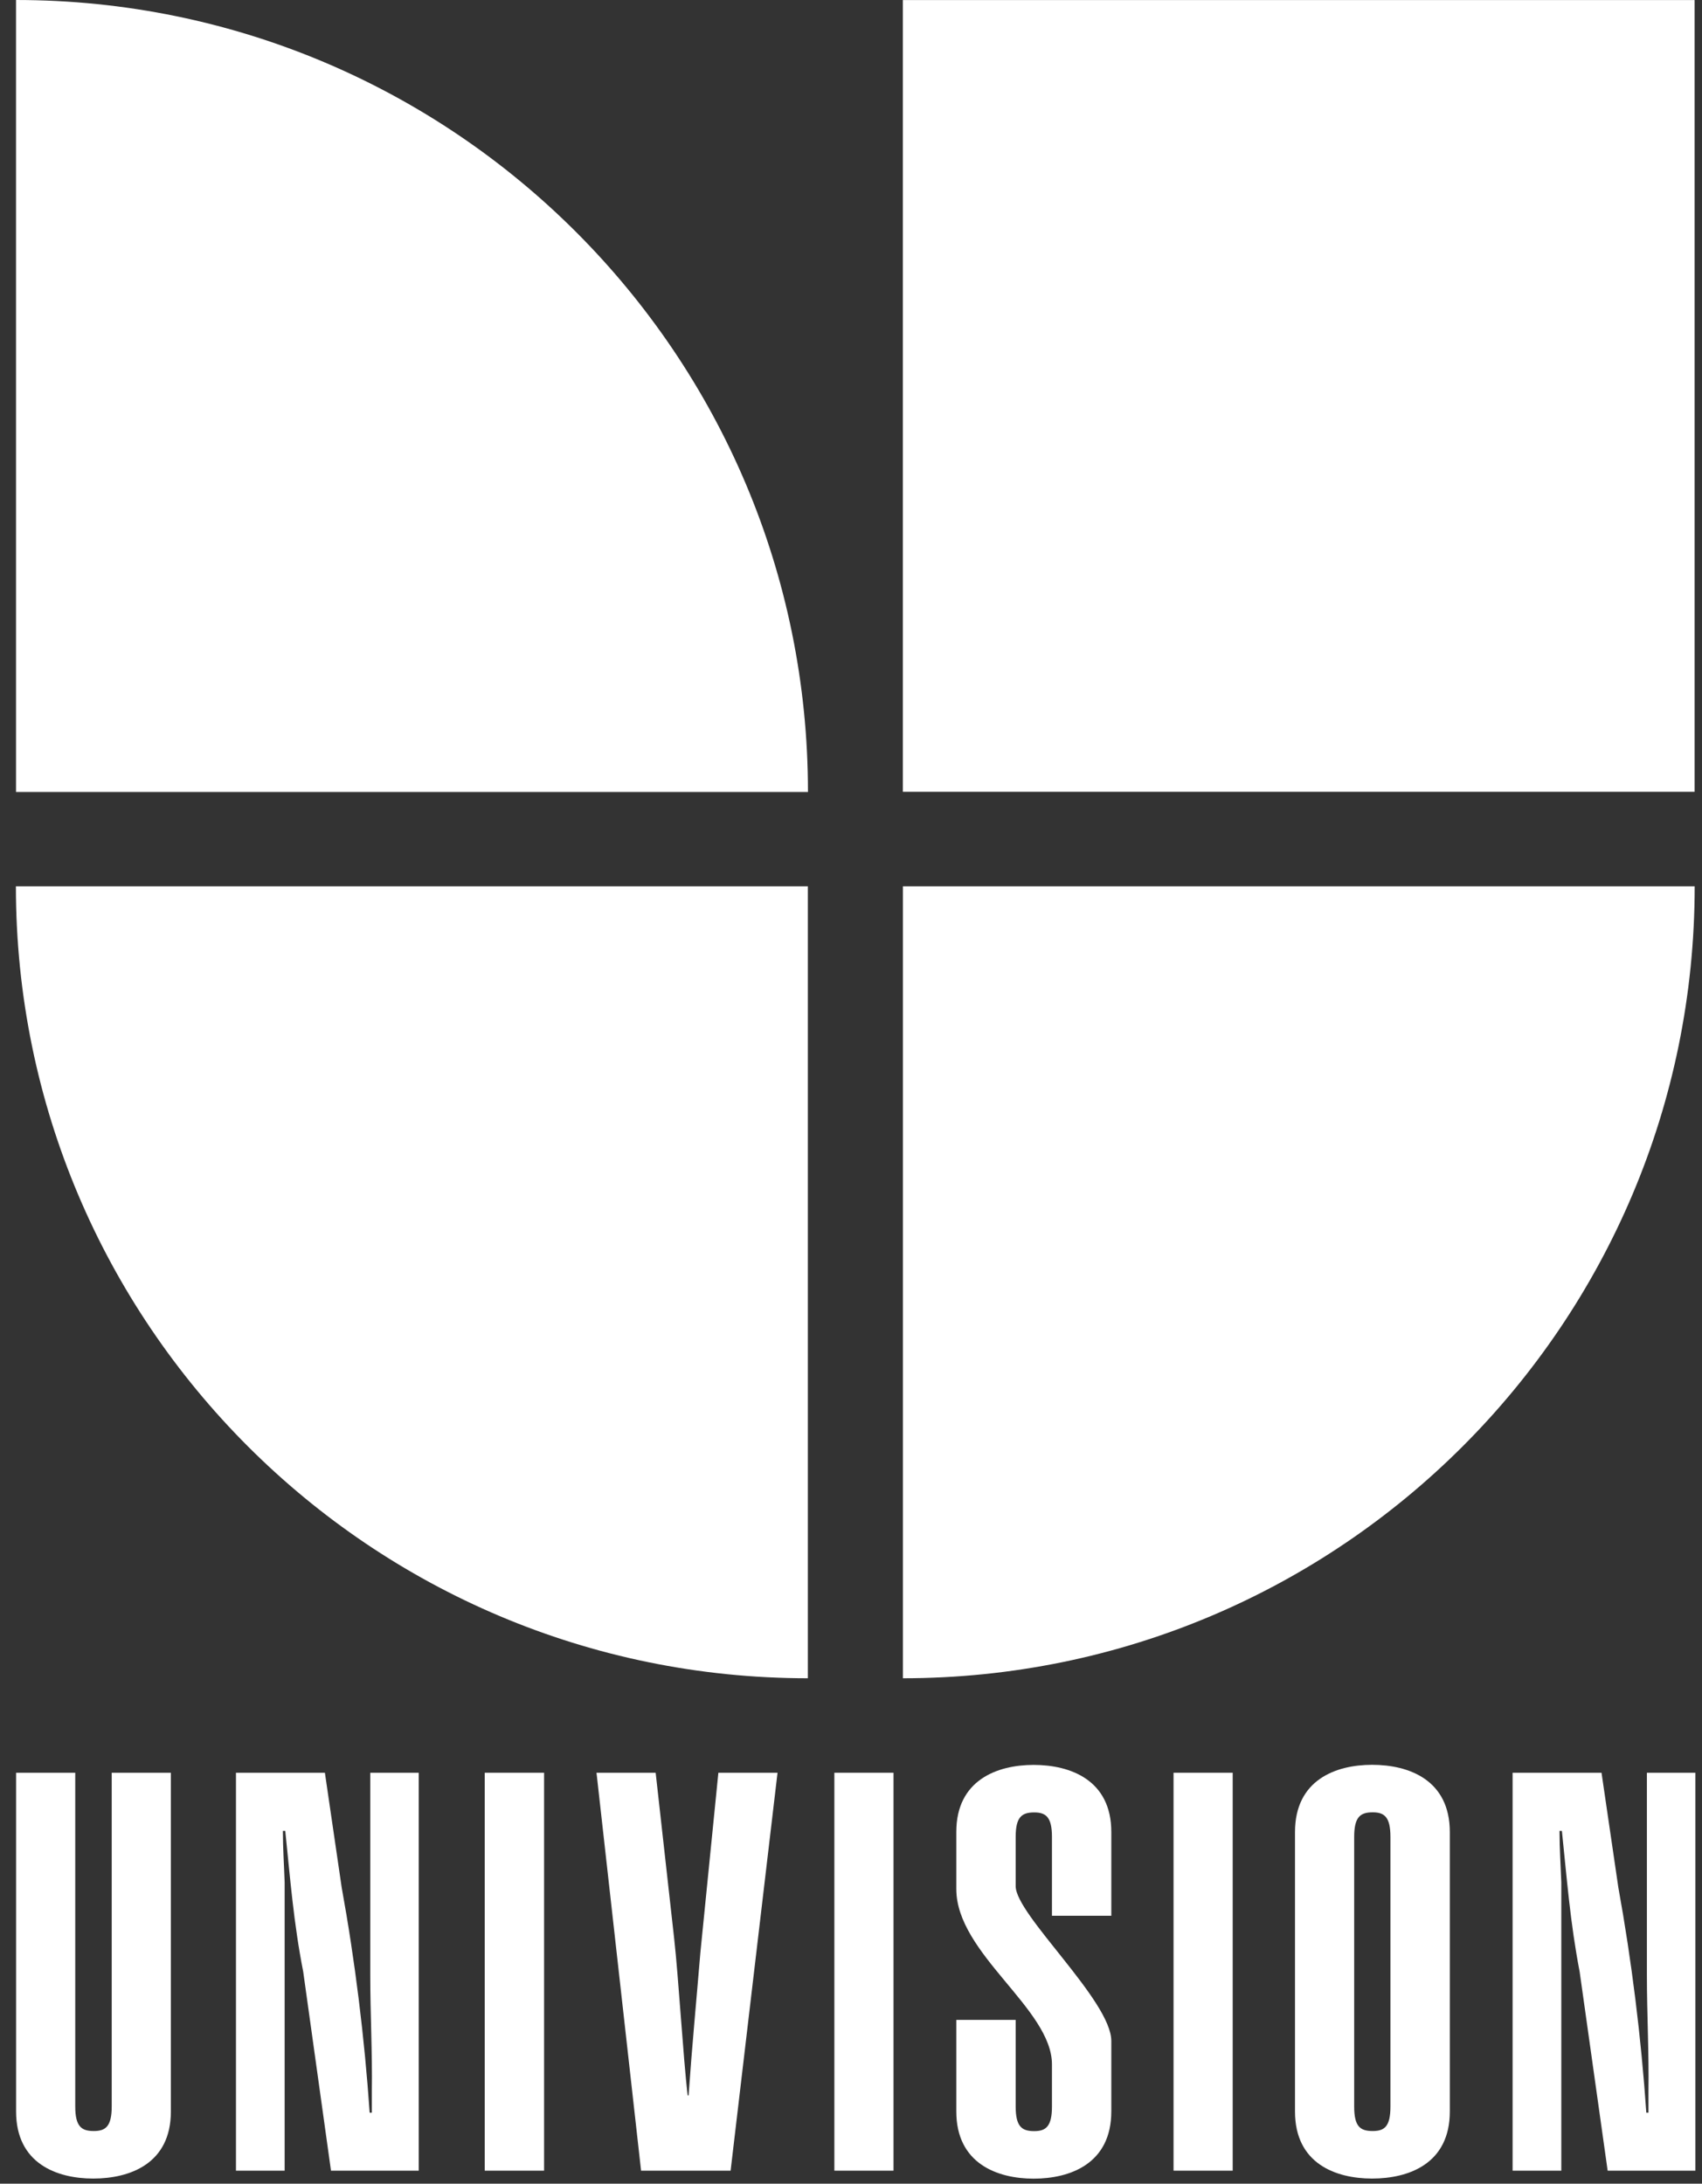
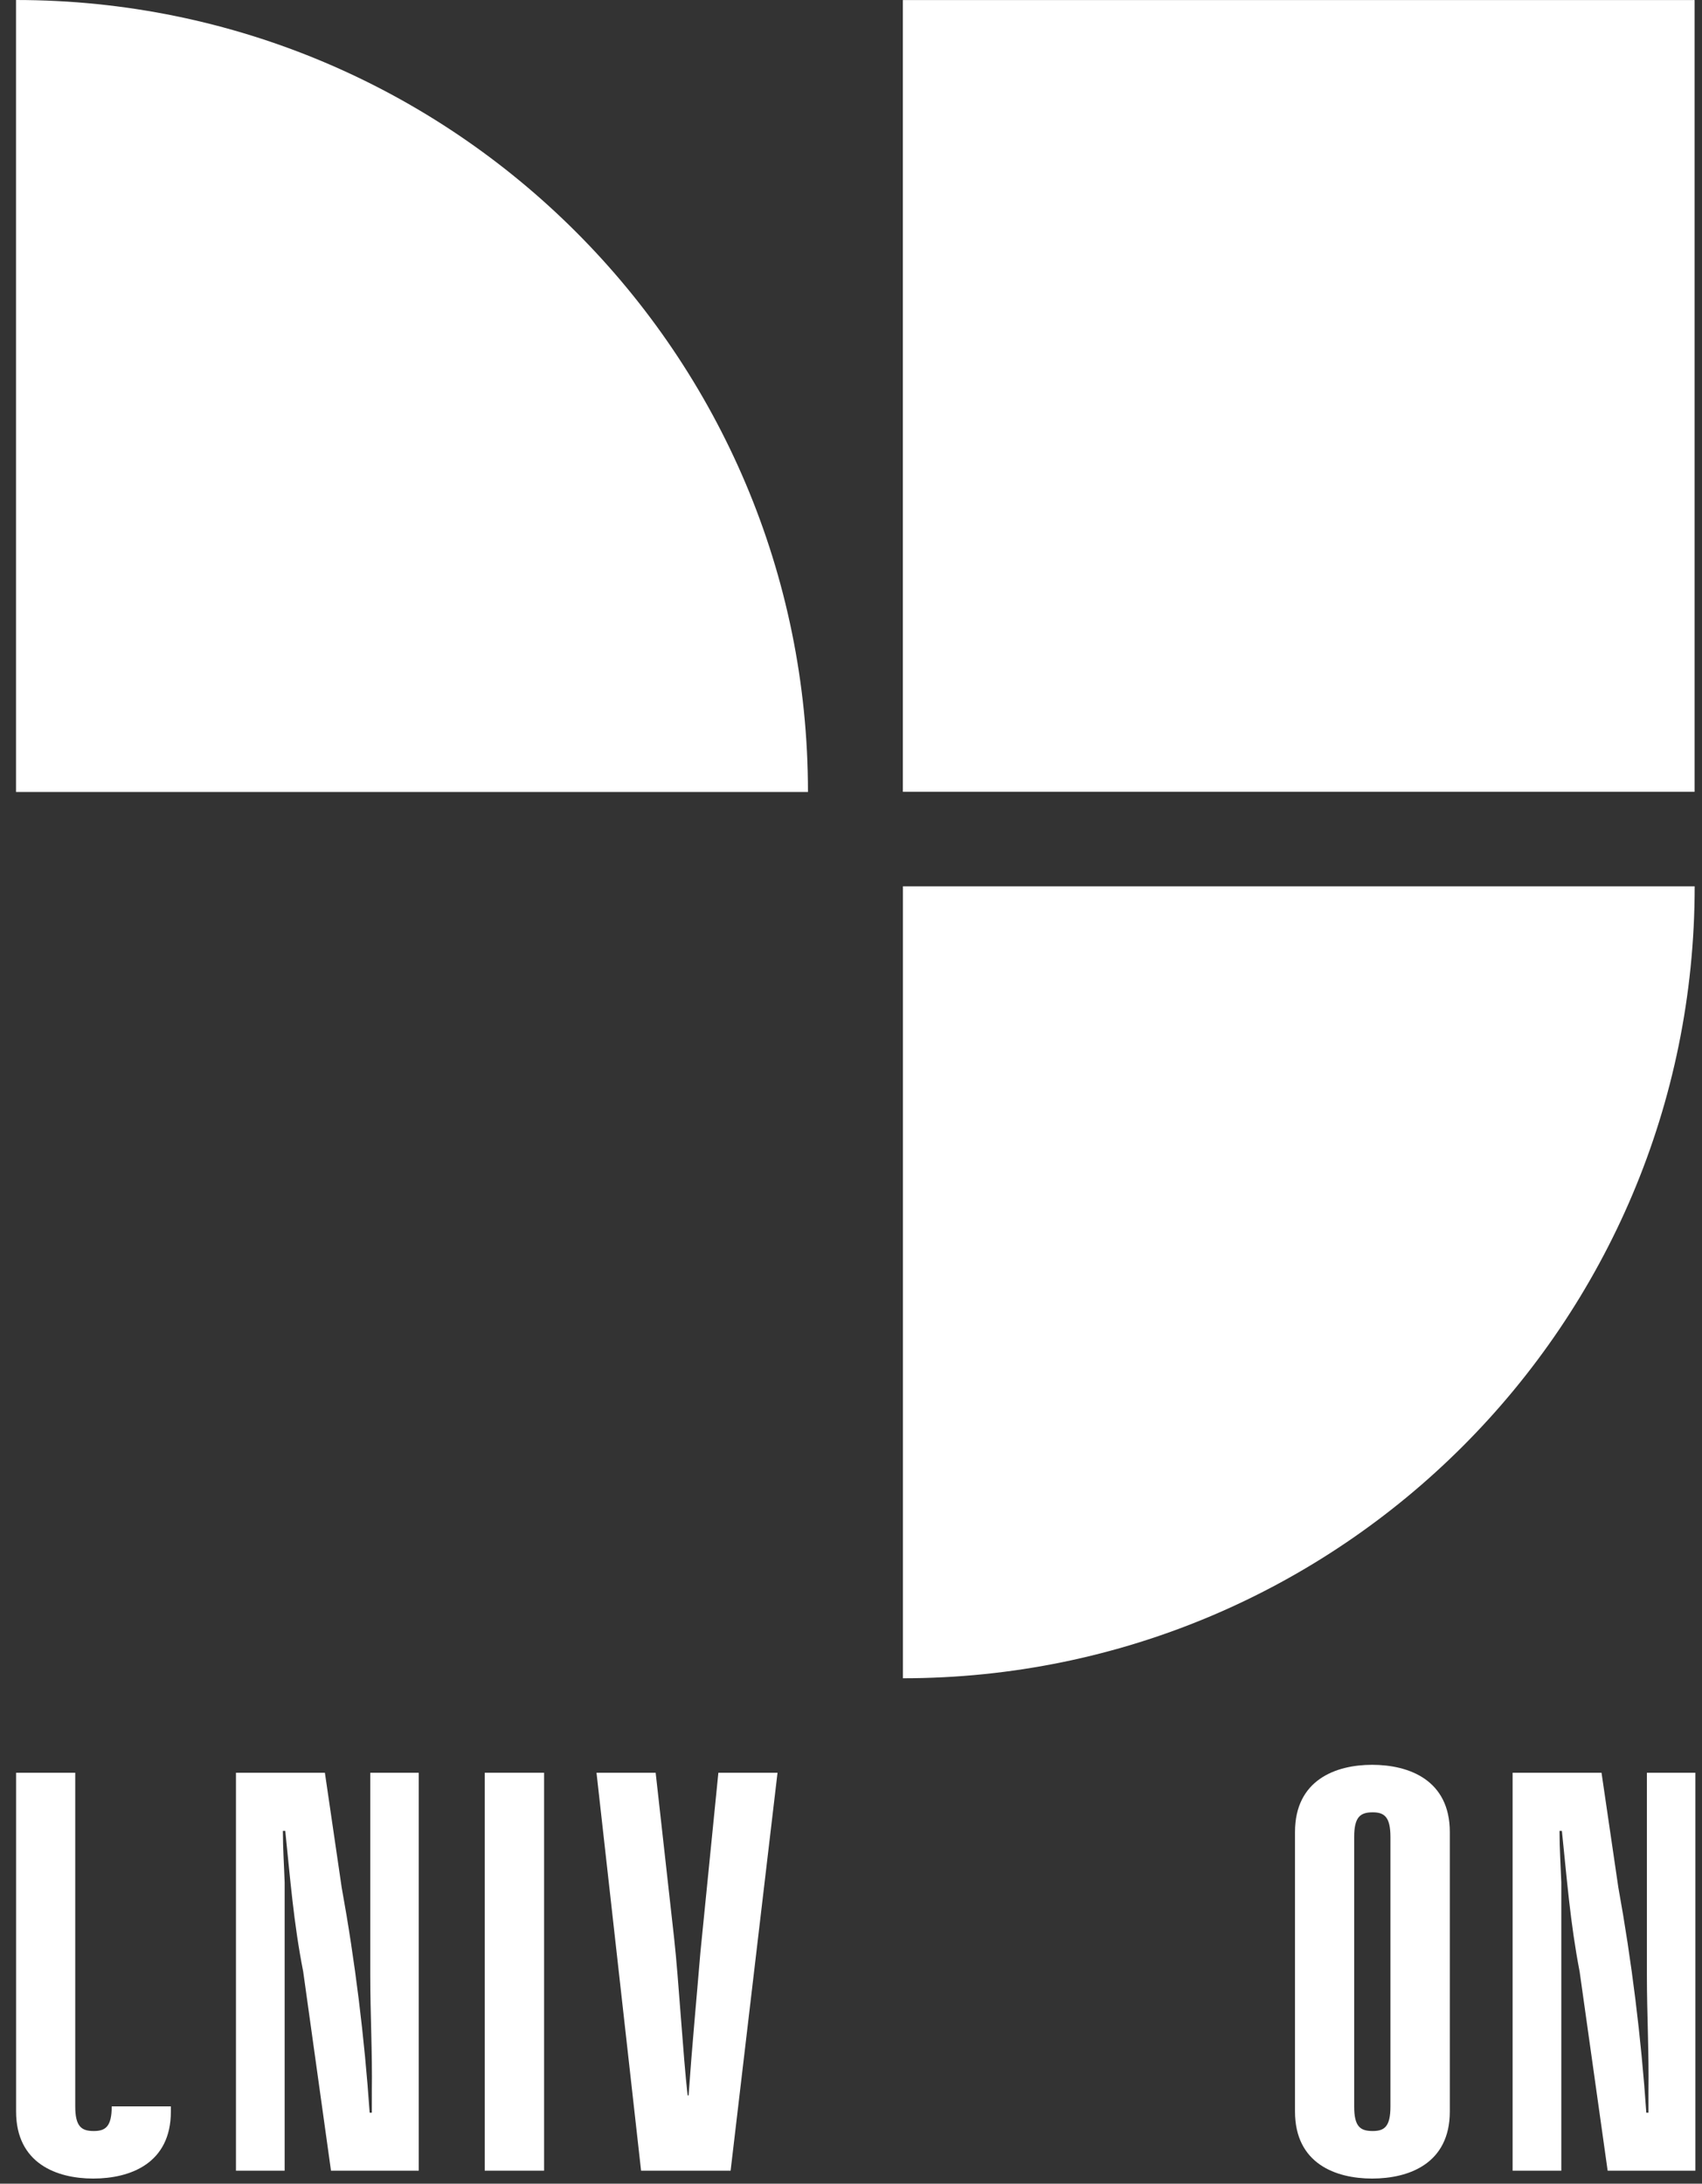
<svg xmlns="http://www.w3.org/2000/svg" width="53" height="68" viewBox="0 0 53 68" fill="none">
  <rect x="0" y="0" width="53" height="68" fill="#333333" stroke="none" />
  <g clip-path="url(#clip0_982_102)">
-     <path d="M5.321 55.203V65.752C5.321 67.374 4.05 67.84 2.902 67.84C1.772 67.84 0.501 67.374 0.501 65.752V55.203H2.343V65.593C2.343 66.225 2.54 66.36 2.92 66.36C3.283 66.36 3.479 66.225 3.479 65.593V55.203H5.321Z" fill="white" />
+     <path d="M5.321 55.203V65.752C5.321 67.374 4.05 67.84 2.902 67.84C1.772 67.84 0.501 67.374 0.501 65.752V55.203H2.343V65.593C2.343 66.225 2.54 66.36 2.92 66.36C3.283 66.36 3.479 66.225 3.479 65.593H5.321Z" fill="white" />
    <path d="M10.117 55.203L10.639 58.77C11.057 61.067 11.351 63.456 11.511 65.789H11.579V65.126C11.597 63.922 11.53 62.707 11.53 61.503V55.203H13.04V67.595H10.307L9.442 61.399C9.141 59.87 9.036 58.476 8.883 57.014H8.809C8.809 57.554 8.846 58.095 8.864 58.617V67.595H7.348V55.203H10.117Z" fill="white" />
    <path d="M15.094 55.203H16.943V67.595H15.094V55.203Z" fill="white" />
    <path d="M20.417 55.203L20.994 60.373C21.13 61.595 21.271 64.008 21.412 65.249H21.443C21.547 63.751 21.688 62.271 21.811 60.791L22.37 55.203H24.212L22.751 67.595H19.963L18.575 55.203H20.417Z" fill="white" />
-     <path d="M25.982 55.203H27.824V67.595H25.982V55.203Z" fill="white" />
-     <path d="M31.628 65.595C31.628 66.222 31.818 66.363 32.205 66.363C32.567 66.363 32.758 66.222 32.758 65.595V64.287C32.758 62.549 29.779 60.842 29.779 58.822V57.047C29.779 55.432 31.051 54.959 32.187 54.959C33.335 54.959 34.606 55.432 34.606 57.047V59.657H32.758V57.201C32.758 56.581 32.567 56.439 32.205 56.439C31.818 56.439 31.628 56.581 31.628 57.201V58.736C31.628 59.626 34.606 62.304 34.606 63.556V65.749C34.606 67.37 33.335 67.843 32.187 67.843C31.051 67.843 29.779 67.37 29.779 65.749V62.899H31.628V65.595Z" fill="white" />
-     <path d="M36.544 55.203H38.386V67.595H36.544V55.203Z" fill="white" />
    <path d="M42.169 57.204C42.169 56.578 42.359 56.436 42.746 56.436C43.108 56.436 43.298 56.578 43.298 57.204V65.598C43.298 66.225 43.108 66.36 42.746 66.36C42.359 66.36 42.169 66.225 42.169 65.598V57.204ZM40.326 65.752C40.326 67.373 41.591 67.84 42.727 67.84C43.876 67.84 45.147 67.373 45.147 65.752V57.05C45.147 55.429 43.876 54.956 42.727 54.956C41.591 54.956 40.326 55.429 40.326 57.05V65.752Z" fill="white" />
    <path d="M49.871 55.203L50.394 58.77C50.811 61.067 51.106 63.456 51.266 65.789H51.333V65.126C51.351 63.922 51.284 62.707 51.284 61.503V55.203H52.794V67.595H50.062L49.19 61.399C48.895 59.87 48.791 58.476 48.637 57.014H48.563C48.563 57.554 48.6 58.095 48.619 58.617V67.595H47.102V55.203H49.871Z" fill="white" />
    <path d="M52.77 0.002H28.115V24.657H52.77V0.002Z" fill="white" />
    <path d="M25.16 24.662C25.16 11.041 14.119 0 0.499 0V0.007V24.662L25.16 24.662Z" fill="white" />
-     <path d="M0.495 27.6C0.495 41.221 11.536 52.261 25.156 52.261V52.255V27.6H0.495Z" fill="white" />
    <path d="M52.772 27.6C52.772 41.221 41.731 52.261 28.111 52.261L28.117 52.255V27.6L52.772 27.6Z" fill="white" />
  </g>
  <defs>
    <clipPath id="clip0_982_102">
      <rect width="52.3" height="67.842" fill="white" transform="translate(0.493)" />
    </clipPath>
  </defs>
</svg>